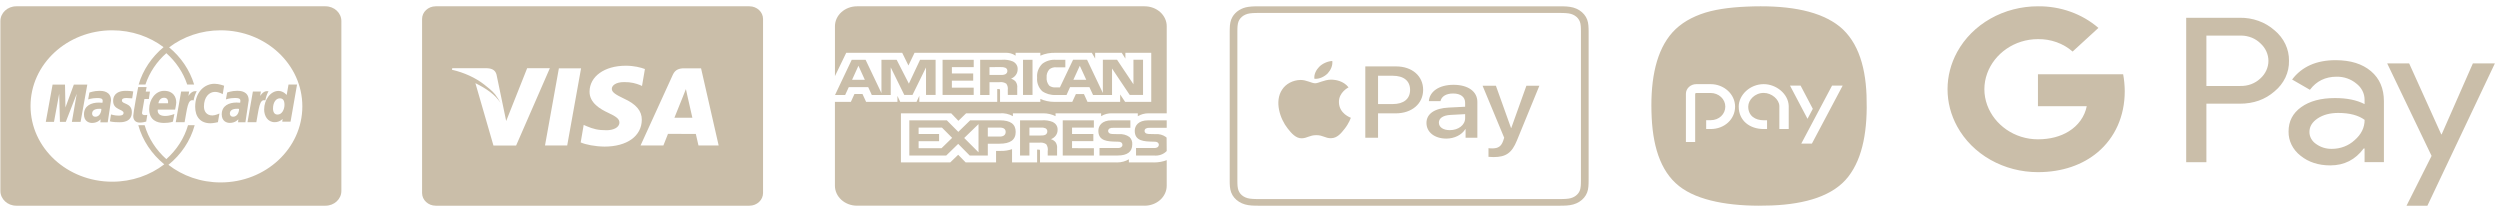
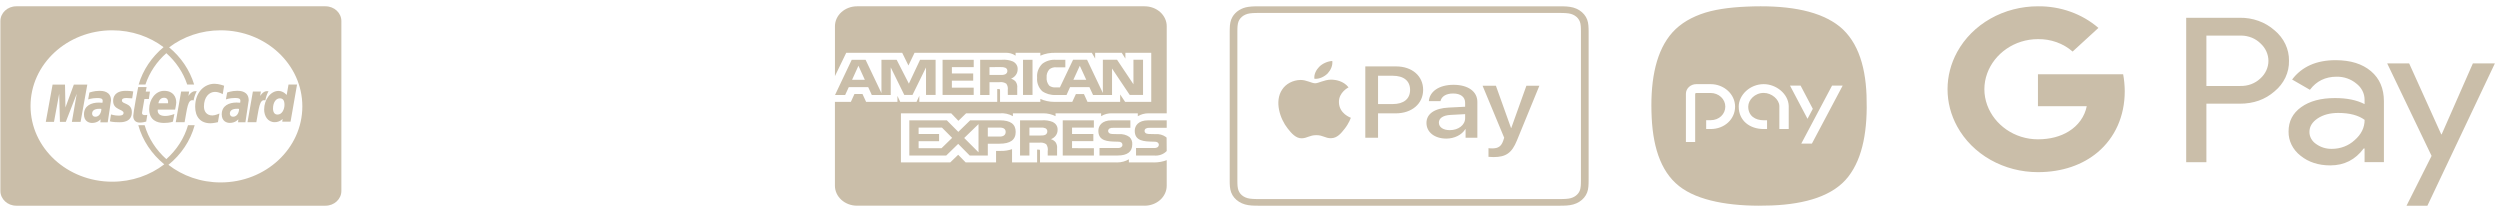
<svg xmlns="http://www.w3.org/2000/svg" width="256" height="22" viewBox="0 0 256 22" fill="none">
  <path d="M1.666 0.645C0.769 0.645 0.041 1.322 0.041 2.158V19.551C0.041 20.387 0.769 21.064 1.666 21.064H33.332C34.229 21.064 34.957 20.387 34.957 19.551V2.158C34.957 1.322 34.229 0.645 33.332 0.645H1.666L1.666 0.645ZM11.49 3.103C13.483 3.103 15.313 3.748 16.75 4.827C15.541 5.834 14.64 7.158 14.195 8.658H14.892C15.303 7.42 16.049 6.318 17.032 5.445C18.015 6.318 18.761 7.42 19.171 8.658H19.88C19.429 7.165 18.526 5.85 17.318 4.849C18.757 3.757 20.595 3.103 22.596 3.103C27.215 3.103 30.96 6.59 30.96 10.892C30.96 15.194 27.215 18.681 22.596 18.681C20.562 18.681 18.696 18.005 17.246 16.88C18.543 15.829 19.499 14.42 19.936 12.818H19.254C18.866 14.163 18.084 15.359 17.032 16.295C15.979 15.359 15.199 14.163 14.81 12.818H14.161C14.601 14.397 15.545 15.786 16.822 16.827C15.375 17.938 13.516 18.606 11.49 18.606C6.871 18.606 3.127 15.136 3.127 10.854C3.127 6.573 6.871 3.103 11.49 3.103ZM21.969 8.578C20.964 8.578 19.986 9.396 19.986 10.933C19.986 11.951 20.515 12.623 21.553 12.623C21.847 12.623 22.315 12.512 22.315 12.512L22.47 11.622C22.47 11.622 22.043 11.823 21.75 11.823C21.132 11.823 20.884 11.38 20.884 10.905C20.884 9.941 21.416 9.41 22.007 9.41C22.451 9.41 22.807 9.644 22.807 9.644L22.949 8.778C22.949 8.778 22.422 8.578 21.969 8.578ZM30.418 8.654L29.544 8.656L29.356 9.727C29.356 9.727 29.027 9.311 28.514 9.311C27.715 9.311 27.049 10.195 27.049 11.211C27.049 11.867 27.403 12.511 28.13 12.511C28.652 12.511 28.941 12.176 28.941 12.176L28.903 12.462H29.752L30.418 8.654ZM5.385 8.665L4.689 12.482H5.528L6.059 9.604L6.137 12.482H6.737L7.857 9.604L7.36 12.482H8.252L8.939 8.665H7.56L6.701 11.007L6.656 8.665H5.385L5.385 8.665ZM14.151 8.913C14.132 8.93 13.644 11.553 13.644 11.873C13.644 12.345 13.929 12.557 14.329 12.553C14.616 12.551 14.838 12.484 14.941 12.456C14.952 12.453 14.973 12.448 14.973 12.448L15.081 11.765C15.022 11.765 14.936 11.788 14.859 11.788C14.56 11.788 14.527 11.64 14.546 11.53L14.787 10.137H15.242L15.353 9.382H14.924L15.011 8.913H14.151ZM24.293 9.297C23.707 9.297 23.259 9.477 23.259 9.477L23.134 10.178C23.134 10.178 23.505 10.034 24.065 10.034C24.383 10.034 24.616 10.068 24.616 10.315C24.616 10.465 24.588 10.52 24.588 10.52C24.588 10.52 24.336 10.5 24.22 10.5C23.482 10.5 22.706 10.801 22.706 11.708C22.706 12.422 23.215 12.586 23.53 12.586C24.133 12.586 24.393 12.213 24.407 12.212L24.378 12.523H25.13L25.466 10.279C25.466 9.327 24.596 9.297 24.293 9.297V9.297ZM10.191 9.301C9.603 9.301 9.152 9.481 9.152 9.481L9.027 10.182C9.027 10.182 9.399 10.039 9.961 10.039C10.281 10.039 10.515 10.072 10.515 10.319C10.515 10.469 10.486 10.524 10.486 10.524C10.486 10.524 10.234 10.504 10.117 10.504C9.376 10.504 8.598 10.805 8.598 11.711C8.598 12.425 9.108 12.589 9.425 12.589C10.029 12.589 10.29 12.216 10.304 12.215L10.276 12.526H11.031L11.368 10.283C11.368 9.332 10.494 9.301 10.191 9.301V9.301ZM12.857 9.301C12.226 9.301 11.585 9.538 11.585 10.348C11.585 11.267 12.653 11.174 12.653 11.561C12.653 11.819 12.355 11.84 12.125 11.84C11.727 11.84 11.369 11.712 11.368 11.718L11.253 12.419C11.274 12.425 11.495 12.518 12.211 12.518C12.403 12.518 13.502 12.563 13.502 11.498C13.502 10.501 12.485 10.699 12.485 10.299C12.485 10.099 12.65 10.036 12.953 10.036C13.073 10.036 13.537 10.072 13.537 10.072L13.644 9.364C13.644 9.364 13.345 9.301 12.857 9.301ZM16.803 9.301C15.926 9.301 15.276 10.179 15.276 11.171C15.276 12.317 16.09 12.589 16.783 12.589C17.423 12.589 17.705 12.456 17.705 12.456L17.858 11.674C17.858 11.674 17.371 11.874 16.931 11.874C15.995 11.874 16.159 11.224 16.159 11.224H17.932C17.932 11.224 18.047 10.7 18.047 10.486C18.047 9.952 17.76 9.301 16.803 9.301ZM19.979 9.334C19.584 9.334 19.29 9.829 19.29 9.829L19.369 9.375H18.548L17.997 12.511H18.904C19.161 11.172 19.208 10.084 19.821 10.283C19.928 9.765 20.032 9.565 20.149 9.345C20.149 9.345 20.094 9.334 19.979 9.334ZM27.325 9.334C26.93 9.334 26.637 9.829 26.637 9.829L26.715 9.375H25.895L25.344 12.511H26.25C26.506 11.172 26.555 10.084 27.167 10.283C27.275 9.765 27.378 9.565 27.495 9.345C27.495 9.345 27.441 9.334 27.325 9.334ZM16.798 10.008C17.296 10.008 17.205 10.532 17.205 10.574H16.224C16.224 10.52 16.317 10.008 16.798 10.008ZM28.651 10.069C28.968 10.069 29.131 10.268 29.131 10.738C29.131 11.163 28.901 11.732 28.423 11.732C28.106 11.732 27.957 11.489 27.957 11.106C27.957 10.482 28.264 10.069 28.651 10.069ZM24.294 11.136C24.424 11.136 24.45 11.148 24.472 11.153C24.469 11.153 24.468 11.153 24.481 11.155C24.497 11.295 24.39 11.95 23.873 11.95C23.606 11.95 23.538 11.752 23.538 11.636C23.538 11.409 23.665 11.136 24.294 11.136ZM10.192 11.139C10.338 11.139 10.354 11.154 10.379 11.158C10.396 11.298 10.288 11.952 9.769 11.952C9.502 11.952 9.432 11.755 9.432 11.639C9.432 11.412 9.56 11.139 10.192 11.139Z" fill="#CABEA9" />
-   <path d="M44.617 0.645C43.846 0.645 43.221 1.227 43.221 1.945V19.764C43.221 20.482 43.846 21.064 44.617 21.064H76.74C77.511 21.064 78.136 20.482 78.136 19.764V1.945C78.136 1.227 77.51 0.645 76.74 0.645H44.617ZM64.074 6.73C64.924 6.73 65.605 6.905 66.039 7.067L65.742 8.806L65.546 8.713C65.141 8.551 64.622 8.394 63.905 8.406C63.047 8.406 62.65 8.762 62.65 9.096C62.645 9.471 63.114 9.719 63.88 10.09C65.144 10.663 65.729 11.357 65.721 12.27C65.704 13.935 64.208 15.011 61.904 15.011C60.921 15.001 59.974 14.807 59.462 14.584L59.77 12.787L60.052 12.915C60.772 13.215 61.238 13.336 62.115 13.336C62.745 13.336 63.422 13.09 63.427 12.552C63.431 12.201 63.144 11.951 62.291 11.557C61.46 11.174 60.358 10.531 60.37 9.378C60.383 7.819 61.908 6.73 64.074 6.73ZM46.309 6.985H49.847C50.324 7.002 50.708 7.145 50.841 7.626L51.604 11.292C51.604 11.293 51.604 11.294 51.604 11.294L51.833 12.393L53.981 6.985H56.305L52.851 14.9L50.529 14.902L48.681 8.515C49.78 9.058 50.717 9.686 51.259 10.55C51.119 10.276 50.935 9.968 50.699 9.664C50.425 9.309 49.832 8.852 49.584 8.658C48.721 7.98 47.548 7.432 46.281 7.143L46.309 6.985ZM57.23 6.994H59.502L58.081 14.898H55.808L57.23 6.994ZM70.066 6.994H71.788L73.591 14.898H71.524C71.524 14.898 71.319 13.989 71.252 13.713C70.928 13.713 68.656 13.71 68.4 13.71C68.314 13.924 67.931 14.897 67.931 14.897H65.593L68.9 7.651C69.134 7.136 69.533 6.994 70.066 6.994ZM70.236 9.12C70.124 9.414 69.929 9.889 69.942 9.868C69.942 9.868 69.242 11.605 69.059 12.056L70.898 12.055C70.727 11.302 70.556 10.548 70.385 9.795L70.236 9.12V9.12Z" fill="#CABEA9" />
  <path d="M191.133 9.75C191.011 6.491 190.089 3.867 188.003 2.434C185.918 1.001 182.784 0.504 178.847 0.678C177.056 0.757 175.444 0.974 174.134 1.459C172.784 1.961 171.74 2.67 170.975 3.655C169.439 5.633 168.965 8.623 169.134 12.066C169.295 15.335 170.207 17.923 172.318 19.332C174.418 20.736 177.828 21.182 181.424 21.039C184.914 20.902 187.749 20.048 189.267 18.089C190.782 16.133 191.263 13.25 191.133 9.751V9.75ZM175.168 13.213H174.712V12.308H175.168C176.036 12.308 176.671 11.686 176.671 10.914C176.671 10.731 176.633 10.55 176.557 10.381C176.481 10.212 176.371 10.058 176.231 9.929C176.091 9.8 175.926 9.697 175.743 9.627C175.561 9.557 175.365 9.521 175.168 9.521H173.7C173.674 9.521 173.648 9.529 173.628 9.543C173.607 9.558 173.592 9.578 173.585 9.601V14.54H172.637V9.601C172.637 9.059 173.115 8.616 173.7 8.616H175.168C176.539 8.616 177.673 9.647 177.673 10.914C177.673 12.185 176.614 13.213 175.168 13.213ZM183.165 13.213H182.206V10.848C182.185 10.179 181.42 9.514 180.605 9.514C179.69 9.514 179.019 10.239 179.019 10.914C179.019 11.875 179.747 12.315 180.605 12.315H180.946V13.213H180.605C179.194 13.213 178.045 12.374 178.045 10.914C178.045 9.727 179.194 8.616 180.605 8.616C181.883 8.616 183.125 9.61 183.165 10.848V13.213ZM184.382 8.769L185.631 11.144L185.089 12.165L183.298 8.769H184.382ZM185.541 14.702H184.453L187.601 8.769H188.689L185.541 14.702Z" fill="#CABEA9" />
  <path d="M117.205 21.063H87.761C87.16 21.063 86.584 20.848 86.159 20.465C85.735 20.082 85.496 19.563 85.496 19.021V10.431H87.128L87.496 9.628H88.32L88.687 10.428H91.897V9.819L92.184 10.432H93.851L94.138 9.809V10.43H102.115V9.117H102.266C102.374 9.12 102.405 9.128 102.405 9.29V10.432H106.532V10.127C106.954 10.32 107.451 10.433 107.978 10.433L108.068 10.432H108.063H109.8L110.172 9.632H110.996L111.359 10.432H114.705V9.671L115.211 10.432H117.888V5.408H115.239V6.002L114.868 5.408H112.144V6.002L111.803 5.408H108.126C107.568 5.383 107.013 5.486 106.513 5.709L106.533 5.701V5.408H103.996V5.701C103.689 5.483 103.301 5.379 102.912 5.409H102.917H93.647L93.025 6.707L92.386 5.409H89.466H90.926H89.144H86.653L85.499 7.792V2.687C85.499 2.145 85.738 1.626 86.162 1.243C86.587 0.86 87.163 0.645 87.764 0.645H117.208C117.809 0.645 118.385 0.86 118.81 1.243C119.234 1.626 119.473 2.145 119.473 2.687V11.604H117.705C117.677 11.602 117.643 11.602 117.61 11.602C117.201 11.602 116.82 11.713 116.503 11.902L116.511 11.898V11.604H113.897C113.488 11.583 113.084 11.688 112.75 11.9L112.756 11.897V11.603H108.088V11.897C107.706 11.703 107.274 11.601 106.836 11.603H106.799H106.801H103.721V11.897C103.319 11.665 102.842 11.561 102.366 11.604L102.375 11.603H98.929L98.14 12.372L97.402 11.603H92.255V16.63H97.306L98.118 15.848L98.884 16.63H101.997V15.453H102.431C102.849 15.467 103.265 15.405 103.654 15.268L103.634 15.275V16.631H106.2V15.322H106.324C106.481 15.322 106.497 15.327 106.497 15.47V16.632H114.298L114.393 16.634C114.84 16.634 115.257 16.513 115.605 16.306L115.596 16.311V16.632H118.071L118.189 16.634C118.652 16.634 119.093 16.548 119.493 16.392L119.471 16.4V19.022C119.471 19.564 119.232 20.083 118.808 20.466C118.383 20.849 117.807 21.064 117.206 21.064L117.205 21.063ZM105.413 15.925H104.453V12.322H106.657C107.055 12.288 107.456 12.349 107.821 12.497L107.806 12.492C108.101 12.638 108.298 12.917 108.298 13.237L108.296 13.294V13.292L108.297 13.324C108.297 13.738 108.021 14.093 107.625 14.248L107.617 14.251C107.807 14.312 107.965 14.416 108.083 14.552L108.085 14.553C108.218 14.752 108.274 14.986 108.244 15.216L108.245 15.211V15.924H107.286V15.473C107.331 15.228 107.277 14.976 107.132 14.764L107.135 14.768C107.035 14.7 106.921 14.65 106.8 14.623C106.679 14.596 106.552 14.591 106.429 14.609L106.435 14.608H105.413V15.924V15.925ZM105.413 13.066V13.875H106.574C106.738 13.889 106.903 13.863 107.052 13.799L107.046 13.801C107.107 13.766 107.157 13.717 107.191 13.66C107.226 13.603 107.244 13.539 107.244 13.474L107.243 13.454C107.248 13.389 107.232 13.325 107.198 13.268C107.163 13.211 107.111 13.163 107.048 13.132L107.046 13.131C106.903 13.073 106.745 13.05 106.589 13.063H106.593L105.413 13.066ZM96.896 15.924H93.115V12.322H96.956L98.131 13.503L99.345 12.322H102.396C103.48 12.322 104.006 12.71 104.006 13.509C104.006 14.321 103.462 14.716 102.345 14.716H101.152V15.923H99.295L98.119 14.733L96.896 15.924ZM100.2 12.708L98.734 14.129L100.2 15.596V12.708ZM94.067 14.457V15.173H96.415L97.5 14.116L96.457 13.066H94.066V13.721H96.163V14.456L94.067 14.457ZM101.152 13.067V13.984H102.385C102.762 13.984 102.98 13.811 102.98 13.508C102.98 13.219 102.778 13.066 102.395 13.066L101.152 13.067ZM118.174 15.926H116.33V15.152H118.167C118.304 15.169 118.444 15.136 118.555 15.061L118.554 15.062C118.589 15.033 118.618 14.997 118.637 14.957C118.656 14.917 118.666 14.874 118.666 14.83V14.816C118.666 14.773 118.656 14.731 118.636 14.692C118.616 14.653 118.586 14.618 118.55 14.59C118.452 14.526 118.332 14.498 118.212 14.51H118.214L118.038 14.505C117.175 14.485 116.198 14.461 116.198 13.395C116.198 12.876 116.559 12.322 117.568 12.322H119.471V13.089H117.73C117.595 13.076 117.46 13.1 117.341 13.159L117.345 13.157C117.298 13.185 117.261 13.223 117.236 13.268C117.212 13.314 117.202 13.364 117.206 13.414V13.413V13.423C117.206 13.48 117.226 13.536 117.264 13.582C117.301 13.629 117.353 13.663 117.414 13.681L117.416 13.682C117.535 13.716 117.661 13.729 117.786 13.723H117.783L118.301 13.735C118.691 13.7 119.082 13.805 119.387 14.027L119.384 14.025C119.413 14.046 119.437 14.068 119.459 14.092L119.46 14.093L119.471 15.465C119.312 15.632 119.111 15.761 118.883 15.842C118.656 15.922 118.41 15.951 118.168 15.925L118.174 15.926ZM114.448 15.926H112.587V15.152H114.438C114.577 15.168 114.717 15.136 114.83 15.061L114.828 15.062C114.863 15.033 114.891 14.996 114.91 14.957C114.93 14.917 114.939 14.873 114.939 14.83V14.822C114.939 14.778 114.929 14.734 114.909 14.694C114.889 14.655 114.86 14.619 114.823 14.59C114.724 14.526 114.602 14.498 114.481 14.51H114.483L114.307 14.505C113.447 14.485 112.472 14.461 112.472 13.395C112.472 12.876 112.83 12.322 113.837 12.322H115.751V13.089H113.999C113.866 13.076 113.731 13.1 113.613 13.159L113.617 13.157C113.568 13.188 113.528 13.23 113.503 13.28C113.478 13.329 113.468 13.383 113.474 13.437C113.481 13.491 113.503 13.543 113.539 13.586C113.575 13.629 113.624 13.663 113.679 13.684L113.681 13.685C113.803 13.718 113.929 13.732 114.056 13.726H114.053L114.568 13.738C114.96 13.703 115.352 13.808 115.66 14.03L115.658 14.028C115.761 14.131 115.84 14.252 115.889 14.384C115.938 14.516 115.956 14.656 115.943 14.794V14.79C115.945 15.541 115.44 15.924 114.445 15.924L114.448 15.926ZM112.015 15.926H108.825V12.321H112.012V13.065H109.778V13.72H111.96V14.455H109.778V15.171L112.015 15.175V15.923V15.926ZM113.874 9.727H111.929L111.557 8.923H109.573L109.213 9.727H108.095C107.594 9.75 107.1 9.608 106.706 9.326L106.711 9.328C106.524 9.142 106.382 8.924 106.295 8.685C106.207 8.447 106.175 8.195 106.201 7.946L106.2 7.953C106.176 7.698 106.209 7.442 106.298 7.2C106.387 6.957 106.53 6.734 106.718 6.543L106.716 6.544C106.914 6.388 107.146 6.27 107.396 6.198C107.647 6.126 107.912 6.102 108.174 6.126L108.166 6.125H109.091V6.893H108.185C108.053 6.878 107.918 6.889 107.791 6.926C107.663 6.963 107.547 7.025 107.449 7.107L107.45 7.106C107.248 7.339 107.15 7.631 107.175 7.926V7.922C107.145 8.225 107.24 8.527 107.441 8.771L107.438 8.768C107.625 8.906 107.865 8.972 108.107 8.953H108.103H108.531L109.882 6.12H111.316L112.933 9.523V6.12H114.387L116.065 8.628V6.12H117.047V9.721H115.684L113.872 7.017V9.721L113.874 9.727ZM110.572 6.733L109.914 8.169H111.232L110.572 6.733ZM101.324 9.725H100.369V6.122H102.566C102.967 6.085 103.372 6.146 103.737 6.3L103.723 6.295C103.87 6.368 103.993 6.476 104.078 6.606C104.163 6.736 104.208 6.885 104.208 7.036L104.206 7.096V7.093V7.12C104.206 7.316 104.144 7.508 104.025 7.674C103.907 7.839 103.739 7.969 103.54 8.05L103.533 8.053C103.722 8.118 103.882 8.221 104.003 8.354L104.005 8.356C104.14 8.555 104.196 8.79 104.163 9.022L104.164 9.017V9.724H103.2L103.197 9.27V9.202C103.231 8.979 103.176 8.754 103.043 8.564L103.046 8.569C102.946 8.502 102.832 8.455 102.712 8.428C102.591 8.402 102.466 8.397 102.343 8.415L102.349 8.414H101.325V9.724L101.324 9.725ZM101.324 6.872V7.672H102.483C102.647 7.688 102.812 7.661 102.96 7.595L102.955 7.597C103.015 7.564 103.065 7.517 103.1 7.462C103.135 7.406 103.153 7.343 103.153 7.28L103.152 7.256C103.157 7.191 103.141 7.127 103.105 7.071C103.07 7.015 103.017 6.969 102.953 6.939L102.951 6.938C102.808 6.883 102.651 6.859 102.495 6.87H102.498L101.324 6.872ZM91.211 9.725H89.271L88.904 8.922H86.915L86.545 9.725H85.507L87.217 6.122H88.636L90.26 9.532V6.122H91.818L93.068 8.565L94.216 6.122H95.806V9.723H94.825L94.823 6.905L93.439 9.724H92.6L91.212 6.901V9.724L91.211 9.725ZM87.904 6.733L87.254 8.169H88.558L87.904 6.733ZM105.73 9.724H104.756V6.122H105.73V9.723L105.73 9.724ZM99.703 9.724H96.519V6.122H99.709V6.871H97.474V7.52H99.655V8.26H97.472V8.98H99.707V9.723L99.703 9.724Z" fill="#CABEA9" />
  <path d="M208.683 0.645C206.968 0.645 205.285 1.082 203.825 1.908C202.365 2.734 201.184 3.917 200.414 5.324C199.766 6.507 199.428 7.813 199.428 9.136C199.428 10.46 199.766 11.766 200.414 12.949C201.184 14.356 202.365 15.539 203.825 16.365C205.285 17.191 206.968 17.628 208.683 17.628C211.182 17.628 213.284 16.874 214.818 15.578C216.565 14.099 217.574 11.914 217.574 9.33C217.57 8.752 217.516 8.174 217.411 7.604H208.686V10.873H213.683C213.581 11.395 213.365 11.893 213.048 12.336C212.731 12.78 212.319 13.16 211.838 13.454C211.007 13.971 209.938 14.266 208.686 14.266C206.271 14.266 204.223 12.773 203.49 10.761C203.103 9.707 203.103 8.566 203.49 7.511C204.223 5.498 206.271 4.007 208.686 4.007C210.005 3.986 211.281 4.443 212.235 5.279L214.879 2.858C213.205 1.412 210.982 0.619 208.683 0.645ZM223.865 1.823V16.606H225.935V10.618H229.356C230.763 10.618 231.948 10.198 232.91 9.358C233.389 8.964 233.77 8.48 234.026 7.939C234.282 7.398 234.407 6.812 234.393 6.222C234.403 5.635 234.275 5.053 234.02 4.515C233.764 3.977 233.386 3.495 232.91 3.102C232.439 2.685 231.882 2.356 231.272 2.137C230.662 1.917 230.011 1.81 229.356 1.821L223.865 1.823ZM229.533 3.644C229.894 3.651 230.25 3.723 230.58 3.857C230.91 3.992 231.208 4.185 231.455 4.426C231.718 4.661 231.927 4.942 232.07 5.252C232.213 5.562 232.287 5.896 232.287 6.232C232.287 6.569 232.213 6.903 232.07 7.213C231.927 7.523 231.718 7.804 231.455 8.039C231.191 8.29 230.872 8.488 230.519 8.62C230.167 8.751 229.788 8.814 229.407 8.803H225.935V3.644H229.533ZM239.164 6.162C237.199 6.162 235.715 6.822 234.711 8.143L236.535 9.195C237.207 8.301 238.122 7.854 239.279 7.854C240.016 7.845 240.731 8.092 241.278 8.546C241.548 8.75 241.766 9.007 241.914 9.298C242.062 9.589 242.136 9.907 242.132 10.228V10.661C241.338 10.247 240.326 10.04 239.096 10.042C237.655 10.042 236.503 10.352 235.642 10.971C234.778 11.588 234.347 12.42 234.349 13.467C234.34 13.938 234.445 14.404 234.658 14.832C234.87 15.261 235.183 15.64 235.575 15.944C236.392 16.605 237.408 16.936 238.622 16.936C240.047 16.936 241.187 16.357 242.044 15.2H242.132V16.604H244.113V10.372C244.113 9.065 243.671 8.036 242.786 7.287C241.899 6.537 240.691 6.162 239.164 6.162ZM244.449 6.492L248.994 15.965L246.429 21.064H248.566L255.476 6.49H253.223L250.028 13.754H249.981L246.698 6.492H244.449ZM239.437 11.565C240.591 11.565 241.491 11.801 242.137 12.272C242.137 13.069 241.794 13.764 241.109 14.356C240.805 14.638 240.442 14.862 240.042 15.014C239.643 15.166 239.214 15.244 238.781 15.243C238.197 15.254 237.628 15.078 237.17 14.746C236.957 14.604 236.784 14.418 236.665 14.203C236.546 13.988 236.484 13.749 236.486 13.508C236.486 12.961 236.768 12.499 237.333 12.122C237.894 11.751 238.597 11.565 239.437 11.565Z" fill="#CABEA9" />
  <path d="M129.214 0.646L128.519 0.65C128.289 0.657 128.055 0.667 127.827 0.703C127.482 0.75 127.155 0.868 126.873 1.046C126.591 1.225 126.361 1.459 126.204 1.729C126.096 1.912 126.029 2.099 125.989 2.301C125.946 2.497 125.933 2.699 125.928 2.899L125.922 3.176V18.535C125.922 18.627 125.923 18.719 125.926 18.81C125.933 19.01 125.946 19.213 125.988 19.411C126.028 19.609 126.1 19.799 126.205 19.981C126.417 20.342 126.754 20.635 127.17 20.818C127.381 20.911 127.596 20.971 127.828 21.007C128.055 21.043 128.288 21.055 128.518 21.06L128.836 21.064H159.761L160.078 21.06C160.308 21.055 160.542 21.043 160.77 21.007C160.998 20.971 161.216 20.913 161.425 20.82C161.842 20.637 162.181 20.343 162.392 19.981C162.499 19.798 162.568 19.612 162.608 19.41C162.649 19.213 162.663 19.011 162.669 18.812C162.672 18.72 162.674 18.627 162.674 18.535L162.675 18.208V3.175C162.675 3.083 162.673 2.991 162.669 2.9C162.666 2.699 162.646 2.498 162.608 2.299C162.534 1.899 162.316 1.53 161.986 1.243C161.656 0.957 161.231 0.768 160.77 0.703C160.541 0.67 160.31 0.652 160.078 0.65C159.847 0.644 159.615 0.643 159.384 0.646H129.214ZM129.214 1.326H159.753C159.853 1.326 159.954 1.328 160.055 1.33C160.231 1.336 160.438 1.344 160.629 1.373C160.796 1.399 160.935 1.439 161.069 1.498C161.337 1.616 161.555 1.806 161.692 2.039C161.762 2.159 161.811 2.288 161.836 2.421C161.87 2.585 161.879 2.764 161.883 2.918C161.886 3.004 161.888 3.092 161.888 3.18V18.532C161.888 18.619 161.886 18.705 161.883 18.793C161.879 18.946 161.87 19.125 161.834 19.291C161.801 19.487 161.714 19.672 161.581 19.833C161.447 19.993 161.272 20.123 161.069 20.212C160.931 20.273 160.783 20.315 160.631 20.337C160.442 20.362 160.251 20.376 160.059 20.38L159.753 20.384H128.841C128.739 20.384 128.639 20.383 128.541 20.38C128.348 20.376 128.156 20.362 127.966 20.337C127.799 20.311 127.66 20.271 127.525 20.212C127.255 20.096 127.037 19.906 126.903 19.672C126.833 19.551 126.785 19.422 126.76 19.289C126.729 19.125 126.713 18.959 126.711 18.793L126.707 18.531V3.179L126.711 2.917C126.717 2.766 126.726 2.588 126.76 2.419C126.79 2.275 126.836 2.154 126.903 2.037C127.04 1.805 127.259 1.616 127.527 1.498C127.665 1.437 127.813 1.395 127.966 1.373C128.158 1.344 128.364 1.334 128.541 1.33L128.841 1.326H129.214ZM136.427 6.244C135.968 6.265 135.404 6.508 135.08 6.85C134.787 7.142 134.528 7.62 134.596 8.07C135.113 8.109 135.629 7.845 135.956 7.514C136.269 7.171 136.484 6.713 136.427 6.245V6.244ZM139.807 6.802V14.102H141.112V11.607H142.919C144.57 11.607 145.729 10.625 145.729 9.199C145.729 7.777 144.593 6.8 142.96 6.8L139.807 6.802ZM141.112 7.757H142.615C143.747 7.757 144.393 8.284 144.393 9.205C144.393 10.124 143.747 10.656 142.611 10.656H141.112V7.757ZM136.282 8.156C135.593 8.169 135.011 8.528 134.674 8.528C134.314 8.528 133.766 8.177 133.171 8.187C132.785 8.195 132.408 8.292 132.078 8.466C131.747 8.64 131.475 8.886 131.288 9.179C130.481 10.386 131.075 12.176 131.861 13.159C132.242 13.646 132.701 14.181 133.306 14.162C133.877 14.143 134.103 13.84 134.796 13.84C135.491 13.84 135.694 14.162 136.297 14.152C136.925 14.143 137.318 13.666 137.698 13.178C138.136 12.624 138.315 12.088 138.326 12.06C138.315 12.05 137.116 11.651 137.106 10.454C137.093 9.452 138.047 8.975 138.092 8.945C137.553 8.254 136.714 8.177 136.423 8.157L136.282 8.156ZM148.845 8.684C147.329 8.684 146.386 9.392 146.315 10.353H147.505C147.615 9.877 148.07 9.574 148.799 9.574C149.568 9.574 150.029 9.927 150.029 10.519V10.93L148.349 11.015C146.893 11.086 146.07 11.658 146.07 12.588C146.07 13.545 146.909 14.192 148.11 14.192C148.916 14.192 149.69 13.819 150.046 13.226H150.075V14.102H151.282V10.434C151.282 9.367 150.332 8.684 148.845 8.684ZM151.816 8.779L154.03 14.107C154.03 14.111 153.919 14.426 153.919 14.435C153.727 14.98 153.413 15.194 152.83 15.194C152.724 15.194 152.514 15.194 152.421 15.174V16.059C152.513 16.074 152.83 16.085 152.934 16.085C154.205 16.085 154.811 15.67 155.335 14.38L157.632 8.779H156.303L154.753 13.11H154.73L153.179 8.778L151.816 8.779ZM150.029 11.688V12.108C150.029 12.801 149.34 13.327 148.461 13.327C147.784 13.327 147.341 13.024 147.341 12.557C147.341 12.103 147.767 11.813 148.519 11.769L150.029 11.688Z" fill="#CABEA9" />
</svg>